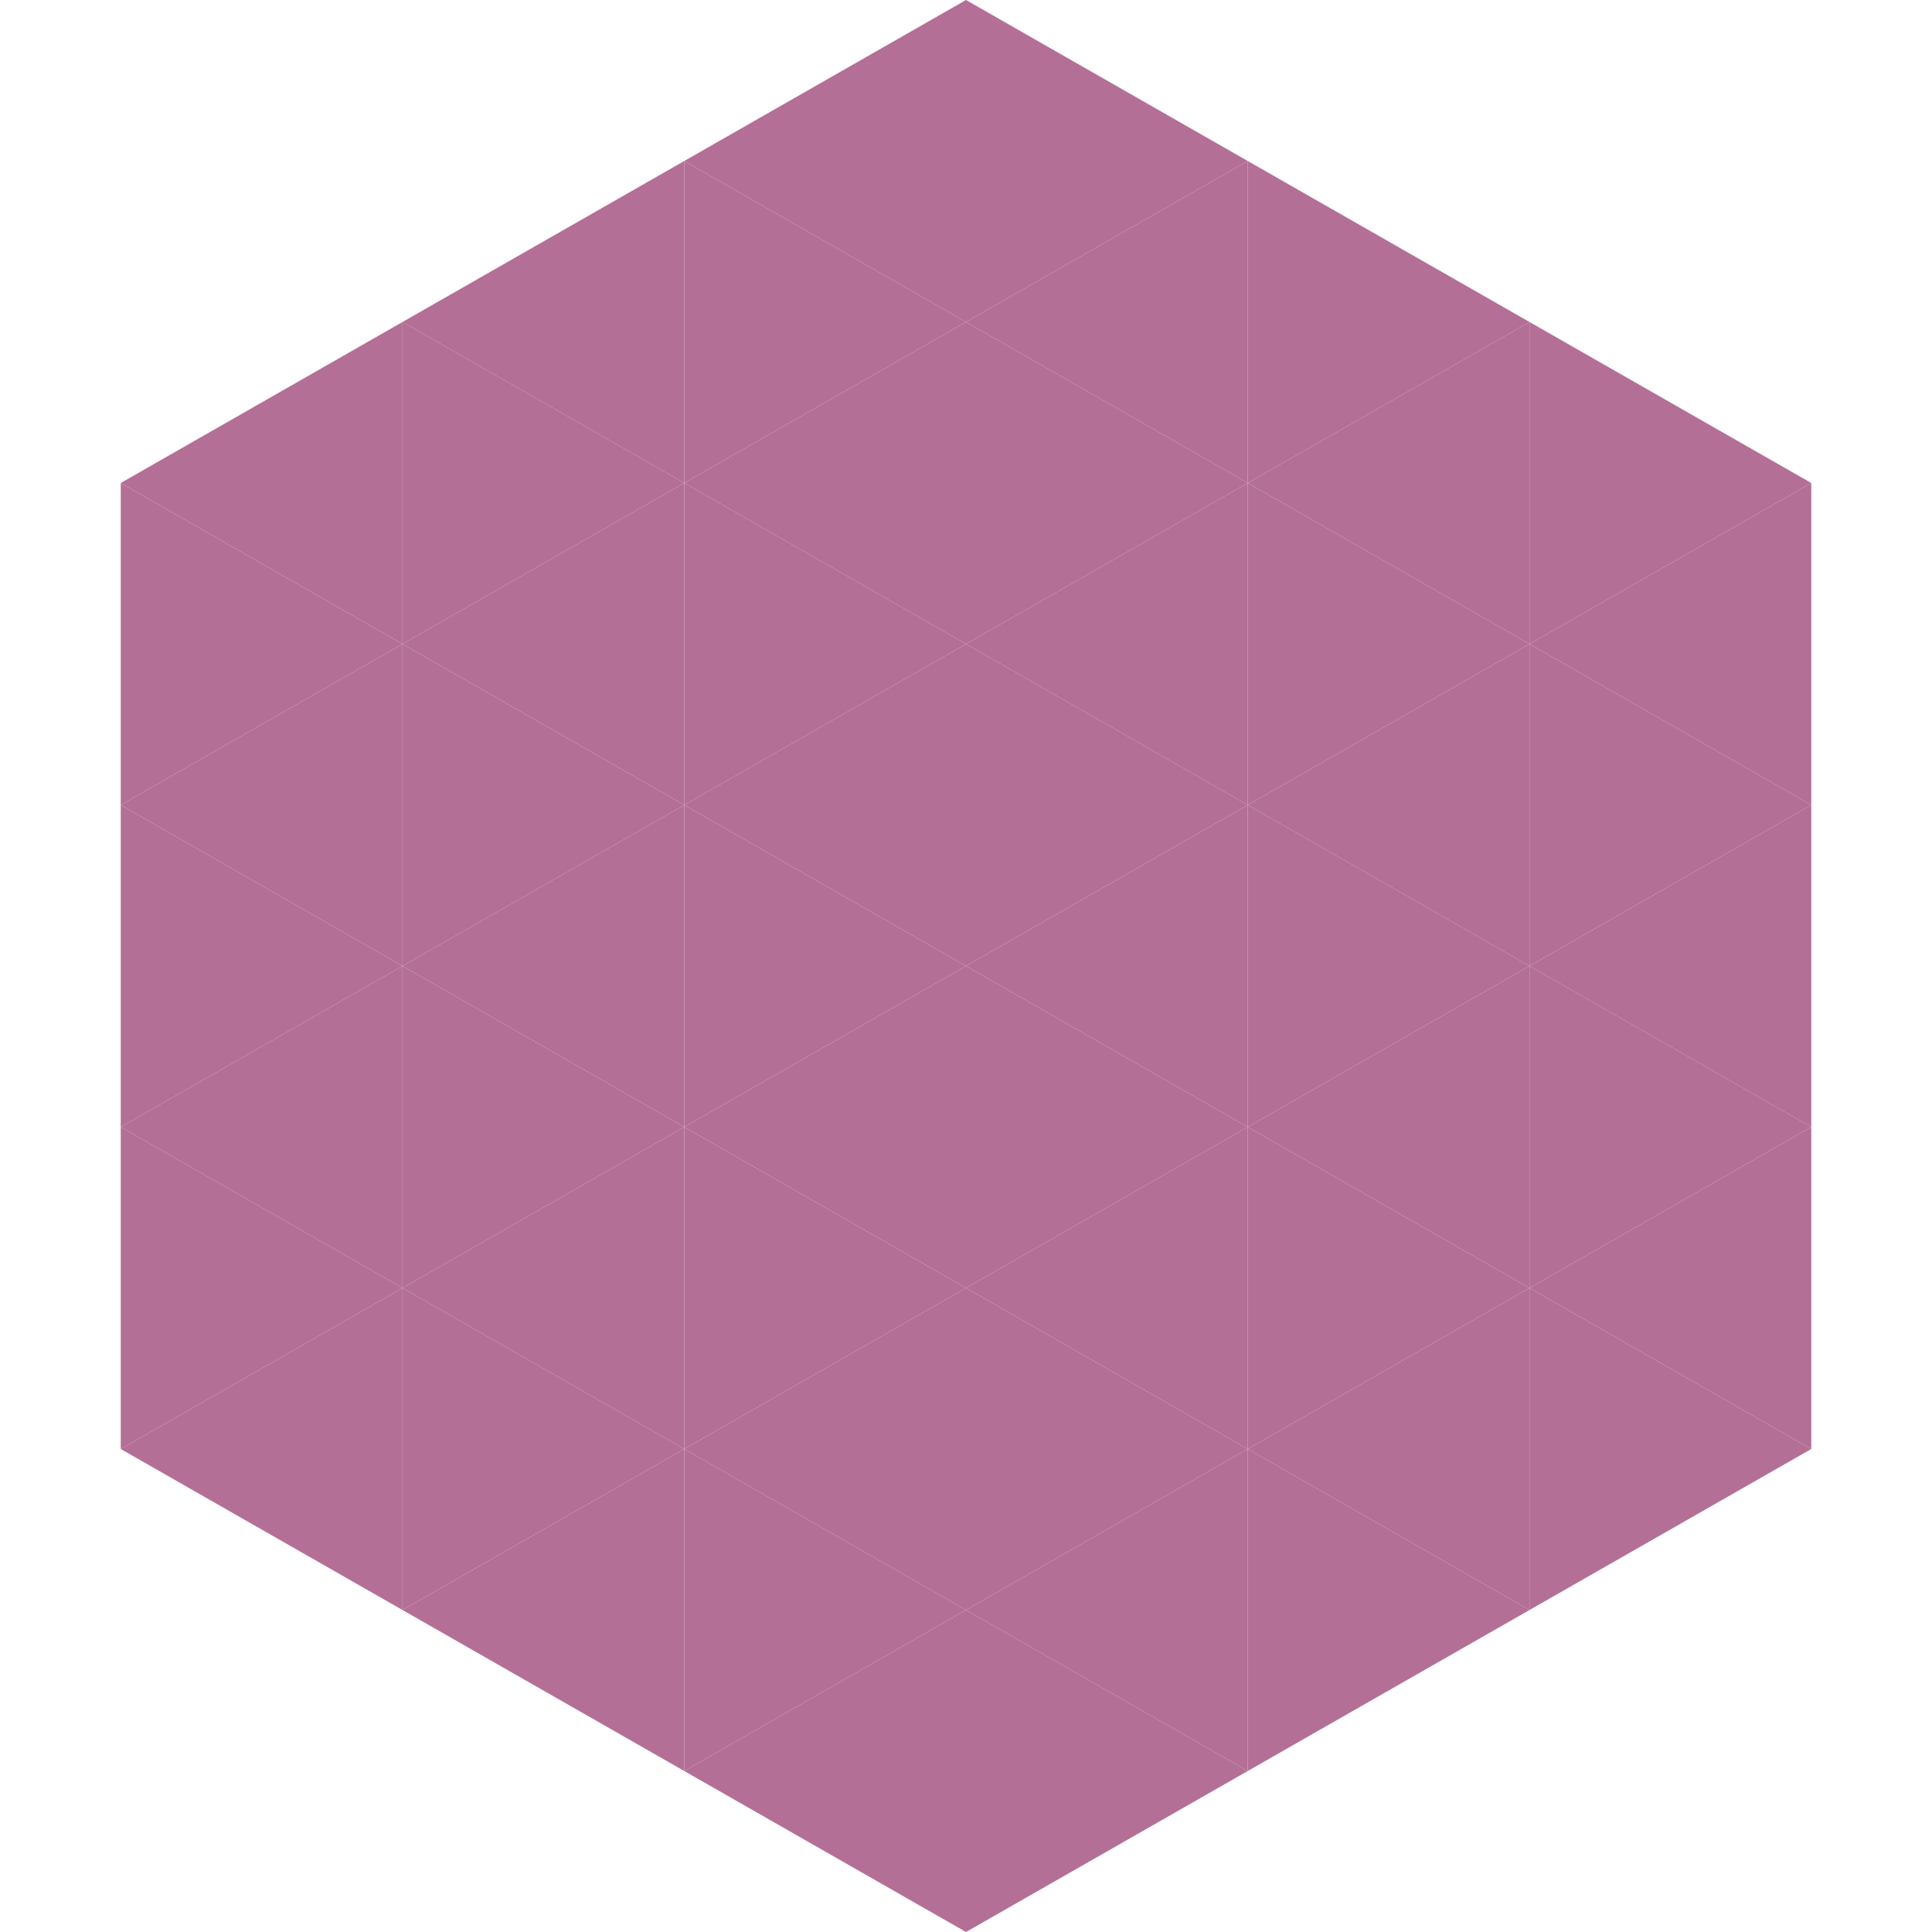
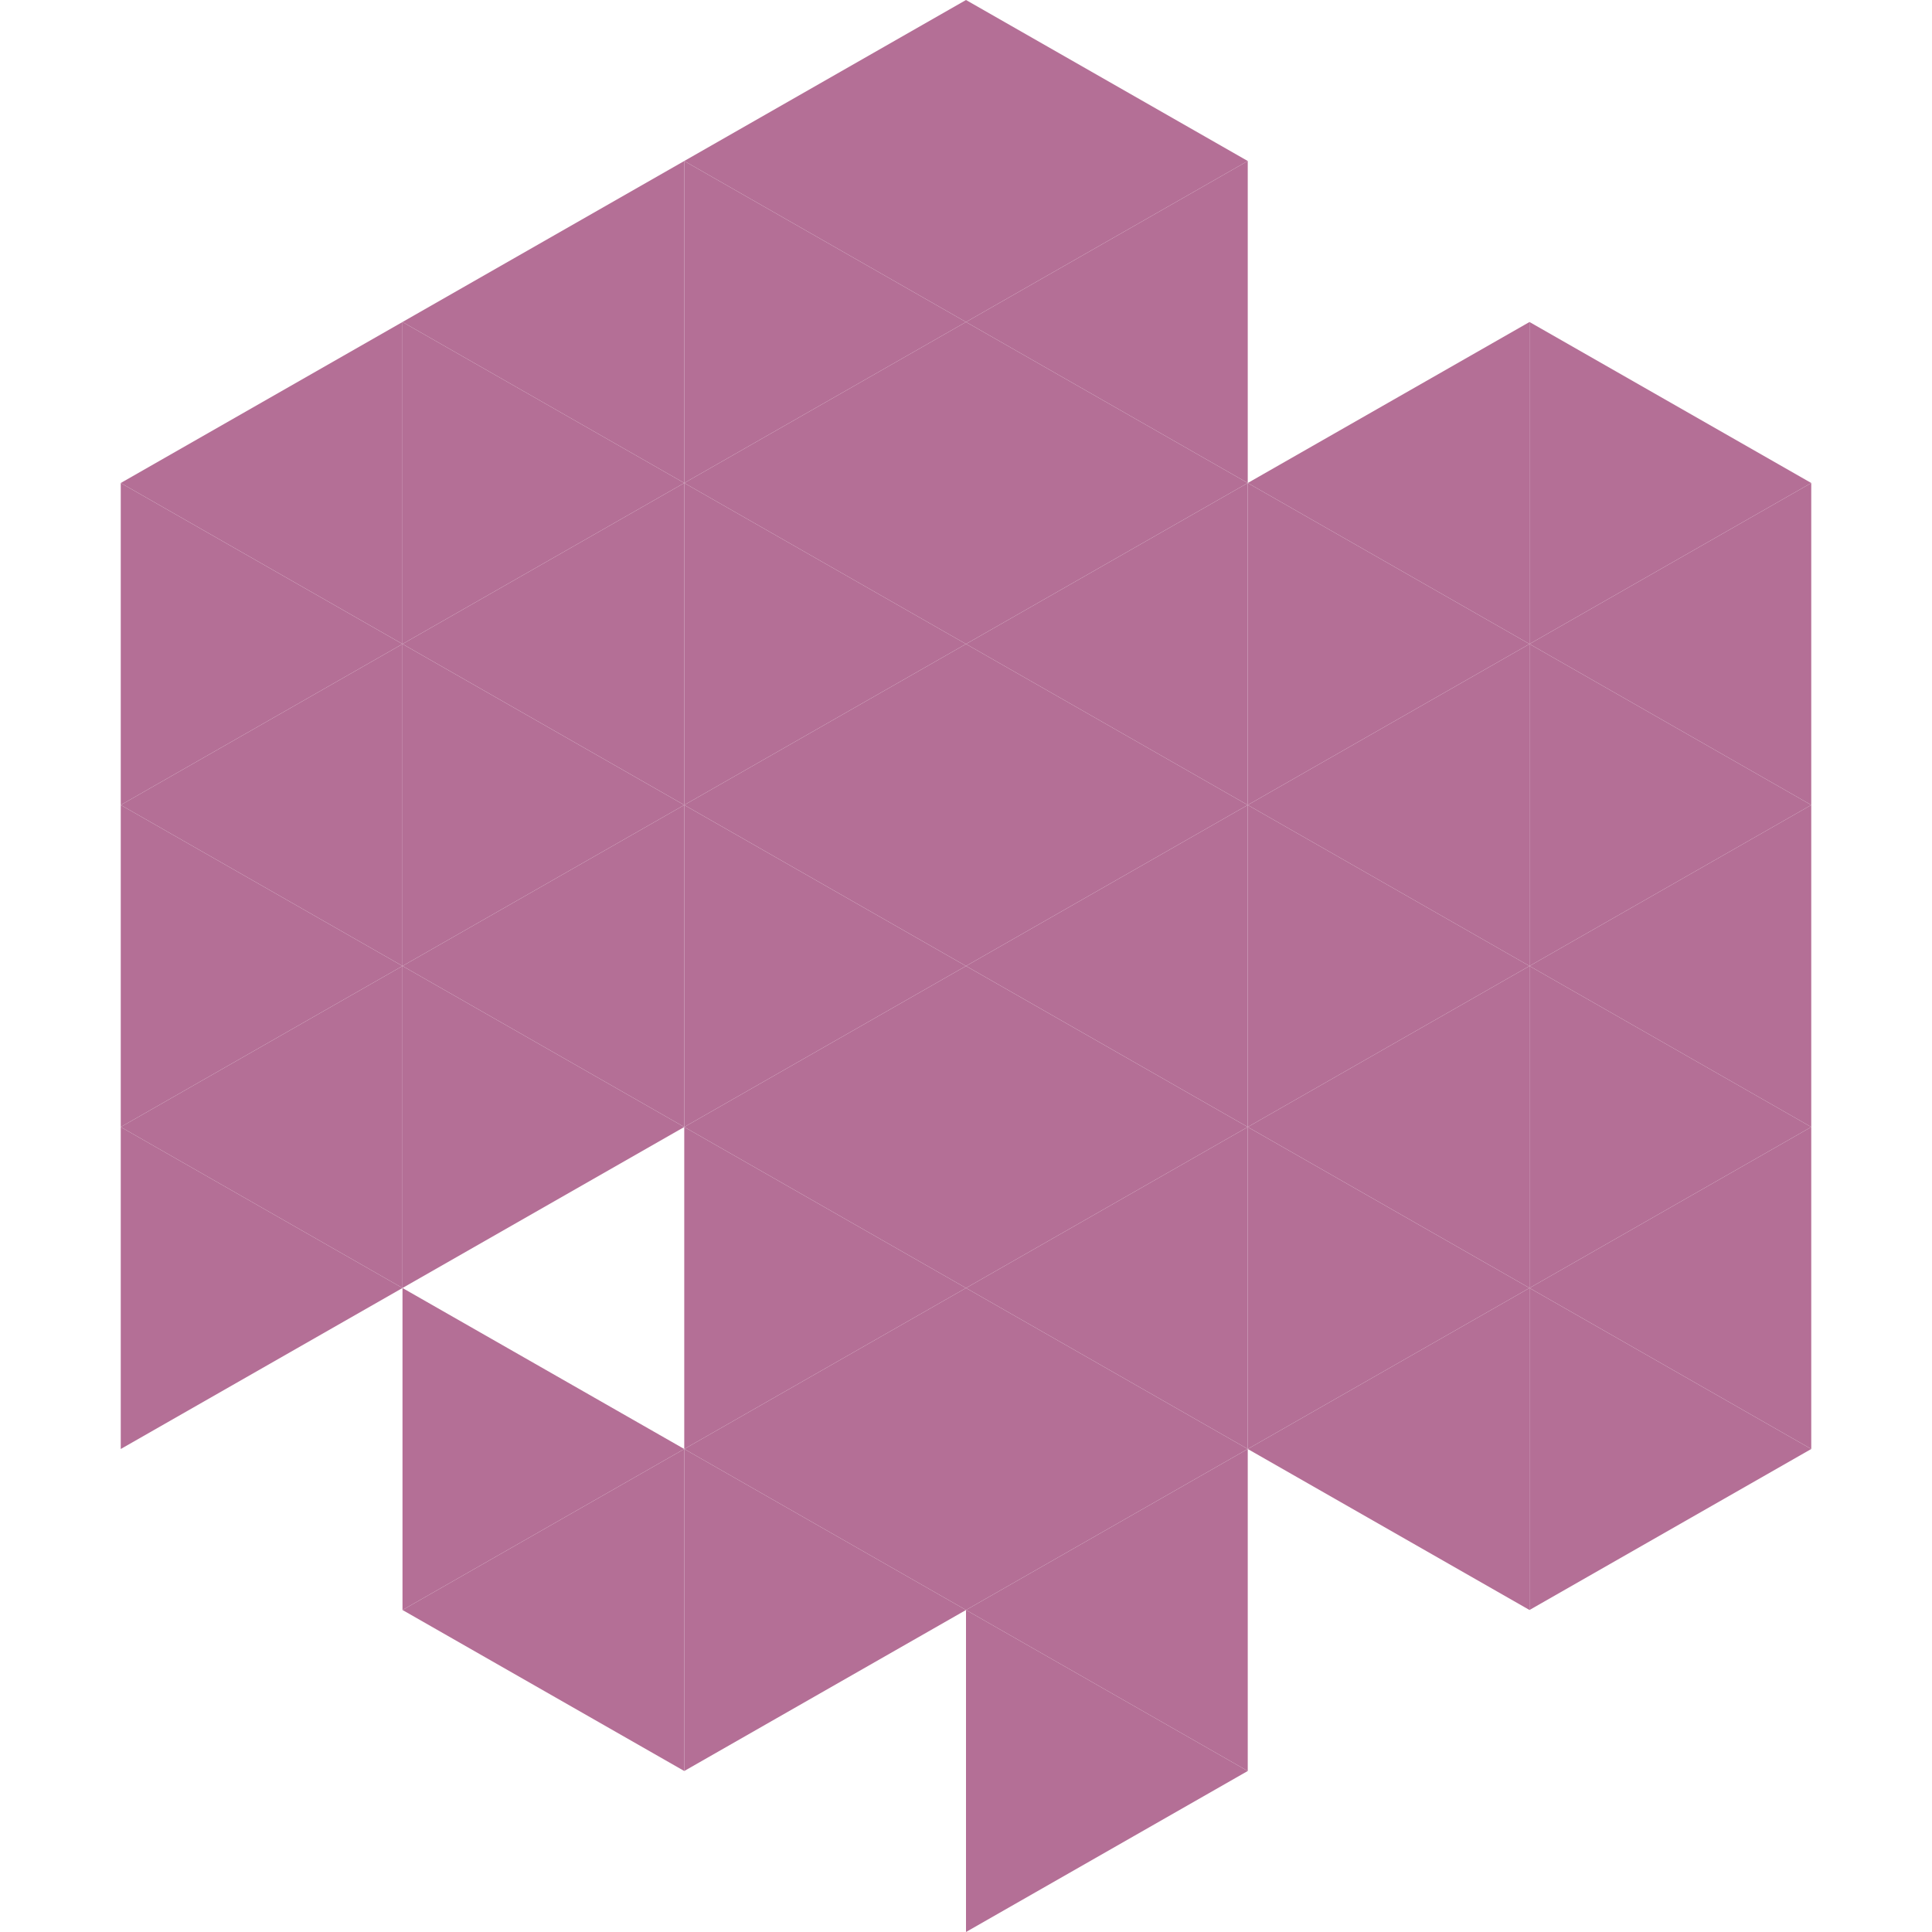
<svg xmlns="http://www.w3.org/2000/svg" width="240" height="240">
  <polygon points="50,40 15,60 50,80" style="fill:rgb(180,111,150)" />
  <polygon points="190,40 225,60 190,80" style="fill:rgb(180,111,150)" />
  <polygon points="15,60 50,80 15,100" style="fill:rgb(180,111,150)" />
  <polygon points="225,60 190,80 225,100" style="fill:rgb(180,111,150)" />
  <polygon points="50,80 15,100 50,120" style="fill:rgb(180,111,150)" />
  <polygon points="190,80 225,100 190,120" style="fill:rgb(180,111,150)" />
  <polygon points="15,100 50,120 15,140" style="fill:rgb(180,111,150)" />
  <polygon points="225,100 190,120 225,140" style="fill:rgb(180,111,150)" />
  <polygon points="50,120 15,140 50,160" style="fill:rgb(180,111,150)" />
  <polygon points="190,120 225,140 190,160" style="fill:rgb(180,111,150)" />
  <polygon points="15,140 50,160 15,180" style="fill:rgb(180,111,150)" />
  <polygon points="225,140 190,160 225,180" style="fill:rgb(180,111,150)" />
-   <polygon points="50,160 15,180 50,200" style="fill:rgb(180,111,150)" />
  <polygon points="190,160 225,180 190,200" style="fill:rgb(180,111,150)" />
  <polygon points="15,180 50,200 15,220" style="fill:rgb(255,255,255); fill-opacity:0" />
  <polygon points="225,180 190,200 225,220" style="fill:rgb(255,255,255); fill-opacity:0" />
  <polygon points="50,0 85,20 50,40" style="fill:rgb(255,255,255); fill-opacity:0" />
  <polygon points="190,0 155,20 190,40" style="fill:rgb(255,255,255); fill-opacity:0" />
  <polygon points="85,20 50,40 85,60" style="fill:rgb(180,111,150)" />
-   <polygon points="155,20 190,40 155,60" style="fill:rgb(180,111,150)" />
  <polygon points="50,40 85,60 50,80" style="fill:rgb(180,111,150)" />
  <polygon points="190,40 155,60 190,80" style="fill:rgb(180,111,150)" />
  <polygon points="85,60 50,80 85,100" style="fill:rgb(180,111,150)" />
  <polygon points="155,60 190,80 155,100" style="fill:rgb(180,111,150)" />
  <polygon points="50,80 85,100 50,120" style="fill:rgb(180,111,150)" />
  <polygon points="190,80 155,100 190,120" style="fill:rgb(180,111,150)" />
  <polygon points="85,100 50,120 85,140" style="fill:rgb(180,111,150)" />
  <polygon points="155,100 190,120 155,140" style="fill:rgb(180,111,150)" />
  <polygon points="50,120 85,140 50,160" style="fill:rgb(180,111,150)" />
  <polygon points="190,120 155,140 190,160" style="fill:rgb(180,111,150)" />
-   <polygon points="85,140 50,160 85,180" style="fill:rgb(180,111,150)" />
  <polygon points="155,140 190,160 155,180" style="fill:rgb(180,111,150)" />
  <polygon points="50,160 85,180 50,200" style="fill:rgb(180,111,150)" />
  <polygon points="190,160 155,180 190,200" style="fill:rgb(180,111,150)" />
  <polygon points="85,180 50,200 85,220" style="fill:rgb(180,111,150)" />
-   <polygon points="155,180 190,200 155,220" style="fill:rgb(180,111,150)" />
  <polygon points="120,0 85,20 120,40" style="fill:rgb(180,111,150)" />
  <polygon points="120,0 155,20 120,40" style="fill:rgb(180,111,150)" />
  <polygon points="85,20 120,40 85,60" style="fill:rgb(180,111,150)" />
  <polygon points="155,20 120,40 155,60" style="fill:rgb(180,111,150)" />
  <polygon points="120,40 85,60 120,80" style="fill:rgb(180,111,150)" />
  <polygon points="120,40 155,60 120,80" style="fill:rgb(180,111,150)" />
  <polygon points="85,60 120,80 85,100" style="fill:rgb(180,111,150)" />
  <polygon points="155,60 120,80 155,100" style="fill:rgb(180,111,150)" />
  <polygon points="120,80 85,100 120,120" style="fill:rgb(180,111,150)" />
  <polygon points="120,80 155,100 120,120" style="fill:rgb(180,111,150)" />
  <polygon points="85,100 120,120 85,140" style="fill:rgb(180,111,150)" />
  <polygon points="155,100 120,120 155,140" style="fill:rgb(180,111,150)" />
  <polygon points="120,120 85,140 120,160" style="fill:rgb(180,111,150)" />
  <polygon points="120,120 155,140 120,160" style="fill:rgb(180,111,150)" />
  <polygon points="85,140 120,160 85,180" style="fill:rgb(180,111,150)" />
  <polygon points="155,140 120,160 155,180" style="fill:rgb(180,111,150)" />
  <polygon points="120,160 85,180 120,200" style="fill:rgb(180,111,150)" />
  <polygon points="120,160 155,180 120,200" style="fill:rgb(180,111,150)" />
  <polygon points="85,180 120,200 85,220" style="fill:rgb(180,111,150)" />
  <polygon points="155,180 120,200 155,220" style="fill:rgb(180,111,150)" />
-   <polygon points="120,200 85,220 120,240" style="fill:rgb(180,111,150)" />
  <polygon points="120,200 155,220 120,240" style="fill:rgb(180,111,150)" />
  <polygon points="85,220 120,240 85,260" style="fill:rgb(255,255,255); fill-opacity:0" />
  <polygon points="155,220 120,240 155,260" style="fill:rgb(255,255,255); fill-opacity:0" />
</svg>